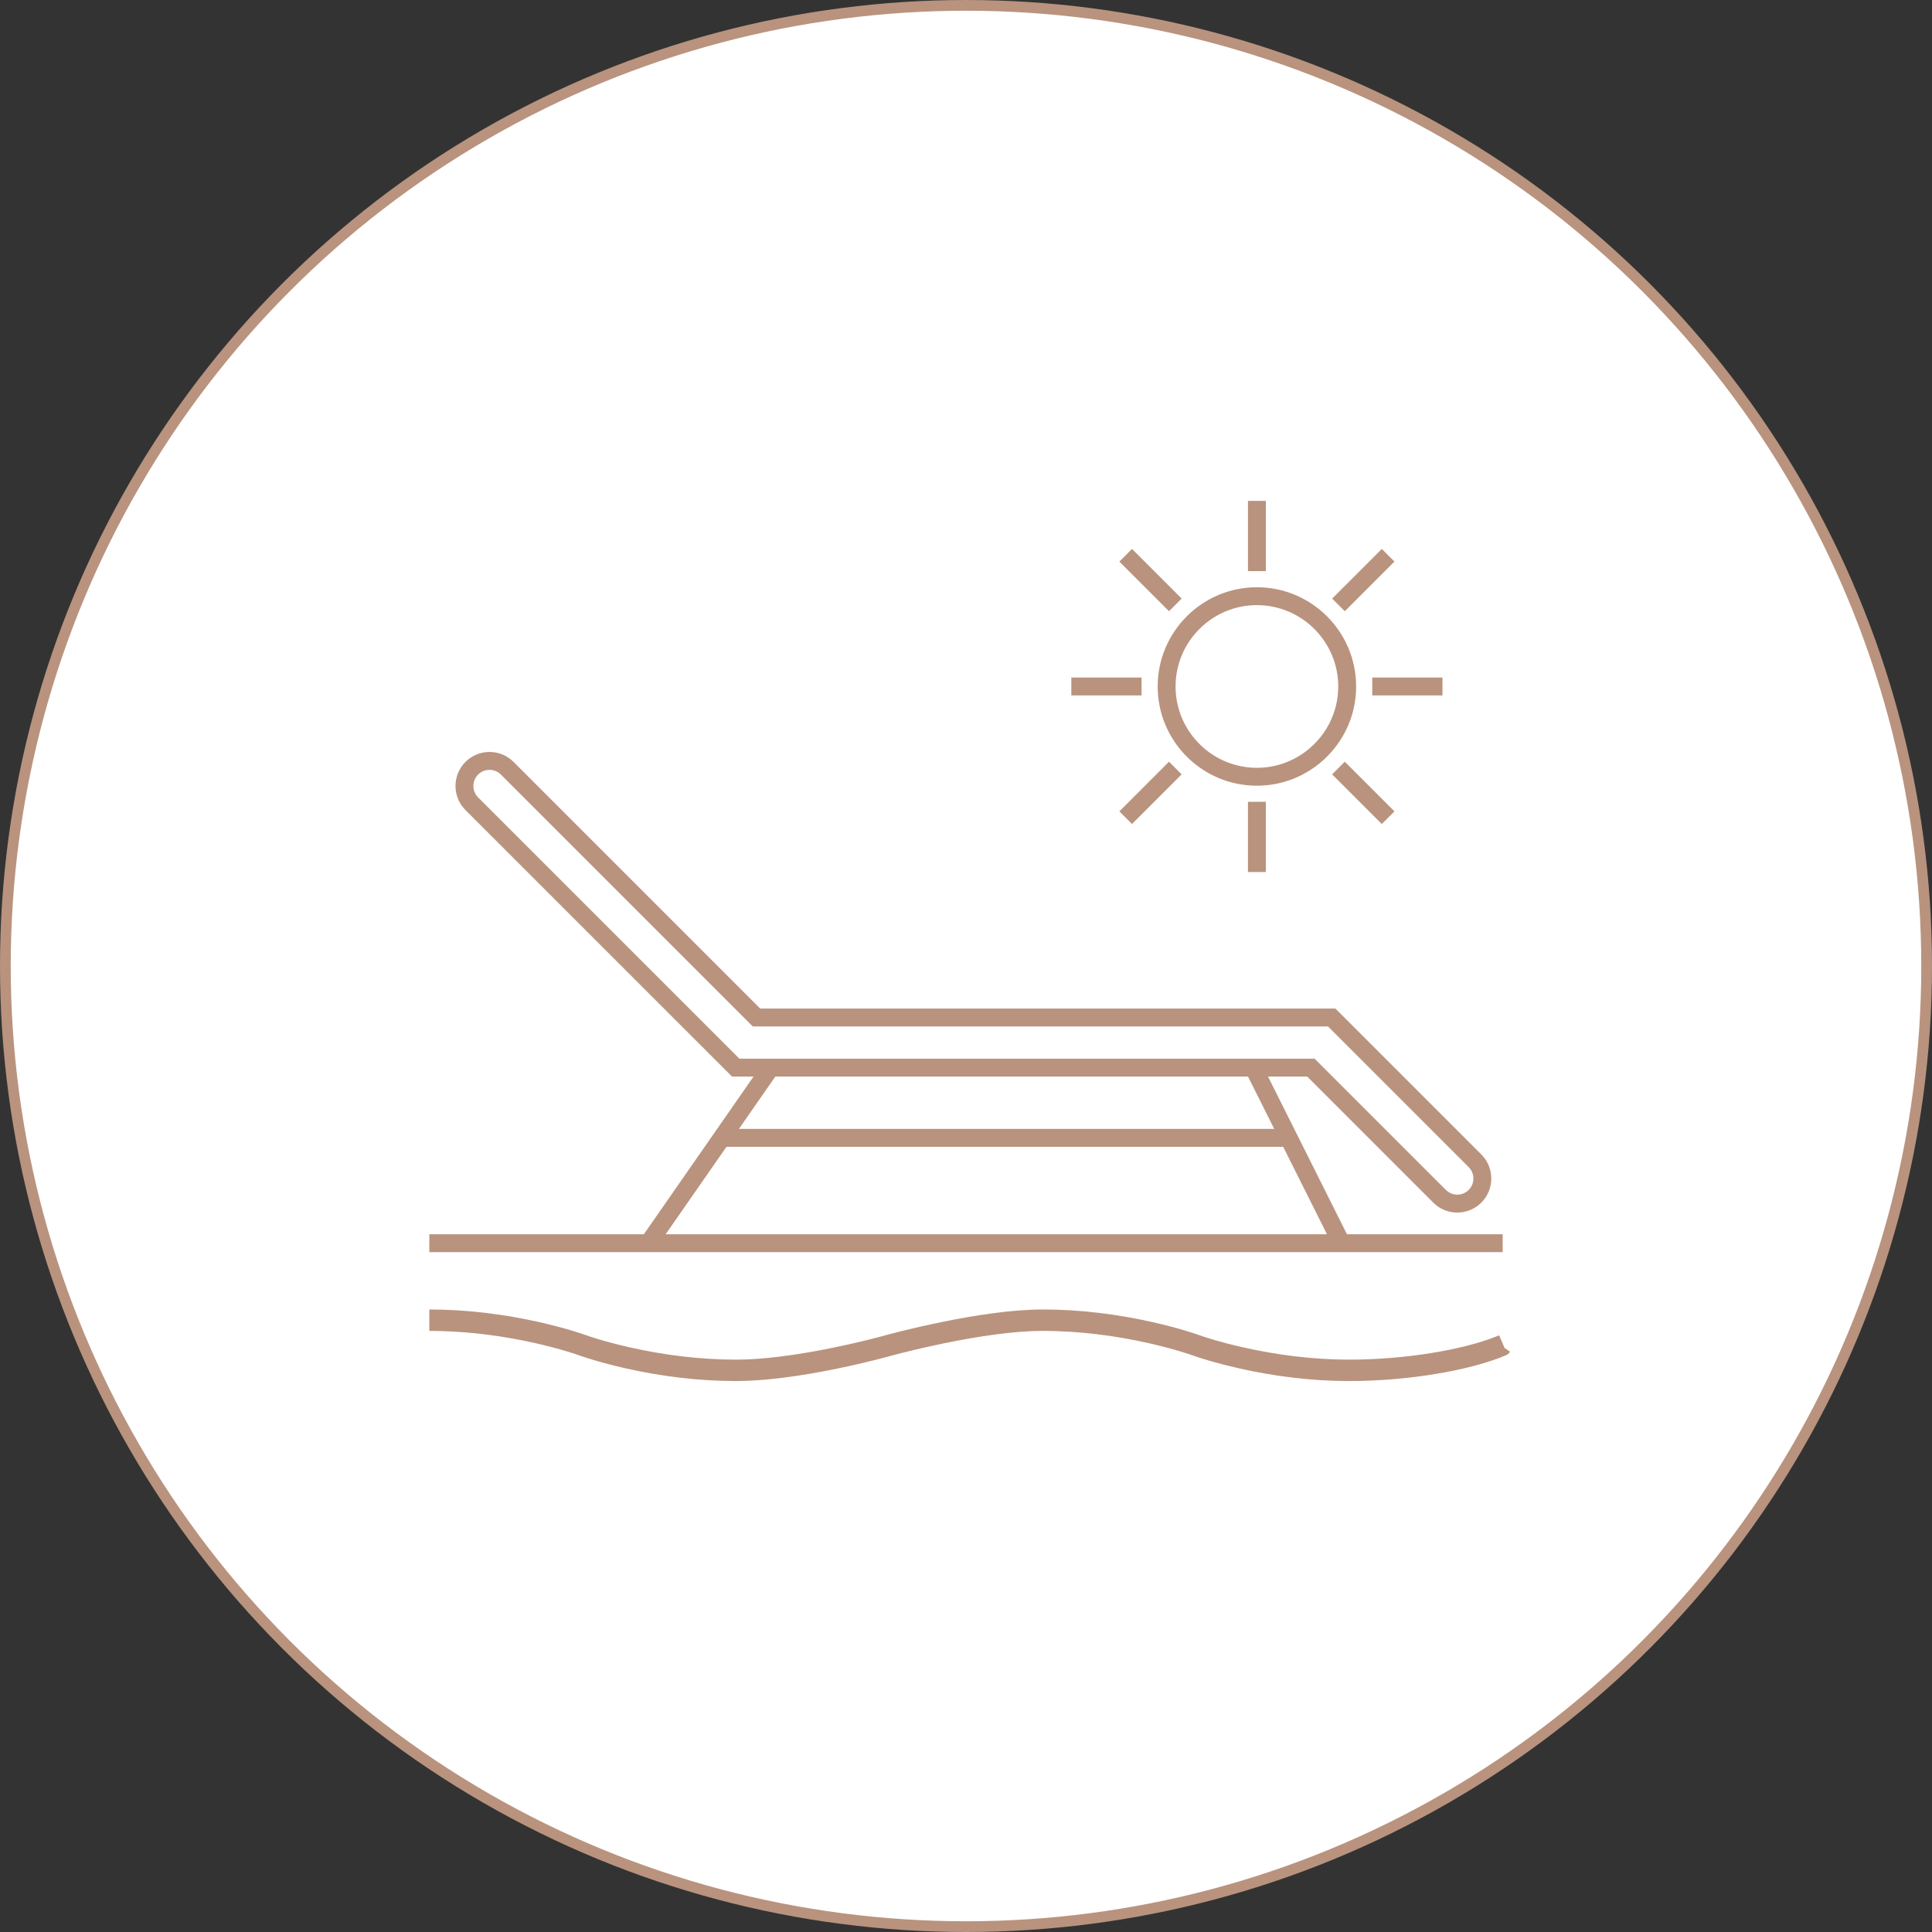
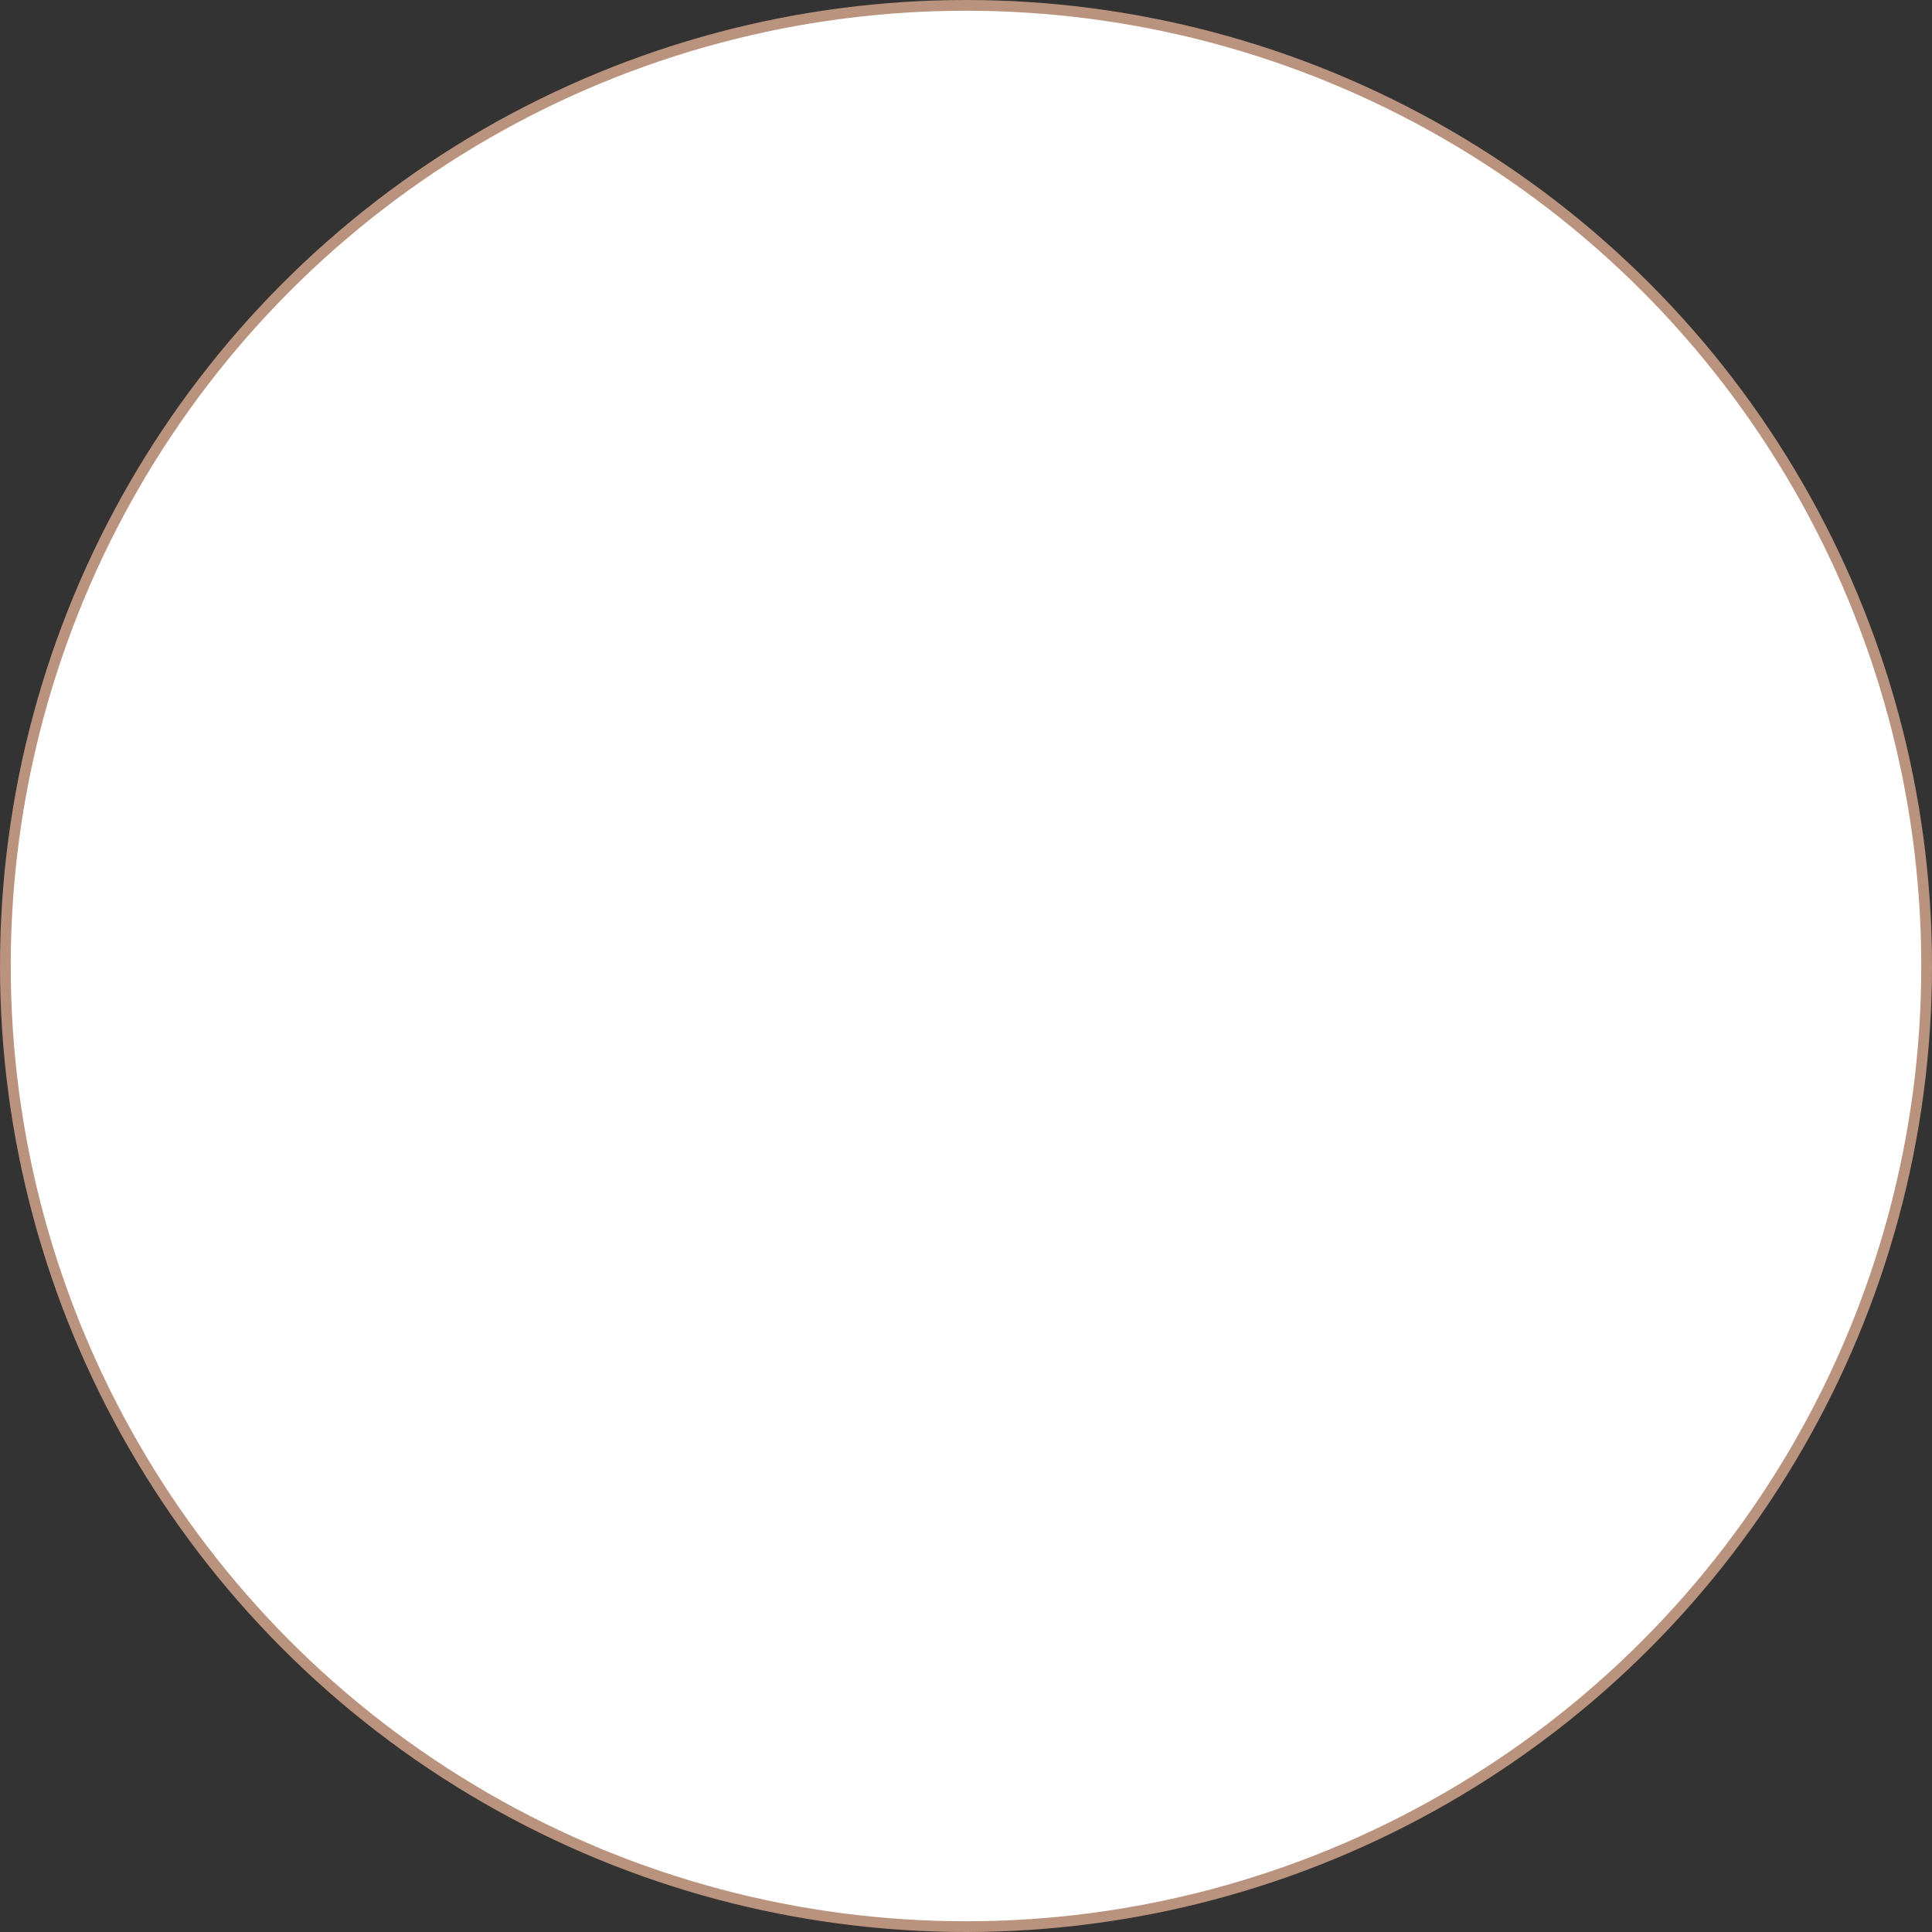
<svg xmlns="http://www.w3.org/2000/svg" width="180" height="180" viewBox="0 0 180 180">
  <rect x="0" y="0" width="180" height="180" fill="#333333" stroke="none" />
  <g fill="none" fill-rule="evenodd">
    <g>
      <g>
        <g>
          <g transform="translate(-490 -572) translate(0 120) translate(120 392) translate(370 60)">
            <circle cx="90" cy="90" r="89.5" fill="#FFF" stroke="#B9937E" />
            <g fill="#B9937E" fill-rule="nonzero">
-               <path d="M57.142 82c3.52 0 7 .447 10.287 1.19 1.151.26 2.197.538 3.12.818l.711.224.866.297.667.21c.885.267 1.892.536 3.003.787 3.175.717 6.535 1.148 9.923 1.148 5.165 0 10.49-.904 13.564-2.11l.388-.16.508 1.186.511.348-.02.029c-.089.132-.215.236-.361.298-3.223 1.382-9.006 2.404-14.609 2.404-3.522 0-7.002-.445-10.29-1.188-.922-.208-1.775-.429-2.552-.651l-.833-.25-.78-.254-.533-.184-.666-.21c-.885-.268-1.893-.537-3.004-.788-3.174-.717-6.533-1.148-9.92-1.148-1.27 0-2.746.117-4.386.334-1.507.2-3.112.479-4.762.818-.925.19-1.824.39-2.679.592l-1.358.333-.87.228-1.136.303-.271.069c-1.096.276-2.286.553-3.53.81-1.875.39-3.705.702-5.43.909-1.504.18-2.891.277-4.14.277-3.522 0-7.002-.445-10.29-1.188-1.152-.26-2.198-.54-3.12-.819l-.894-.284-.685-.236-.667-.21c-.885-.268-1.894-.537-3.005-.788-2.816-.636-5.777-1.046-8.774-1.131L0 83.996v-1.995c3.521 0 7 .446 10.289 1.188 1.151.26 2.197.54 3.12.819l.711.224.866.297.667.21c.885.267 1.892.536 3.003.787 3.175.717 6.535 1.148 9.923 1.148 1.176 0 2.5-.092 3.942-.266 1.673-.201 3.457-.505 5.289-.885.915-.19 1.8-.39 2.639-.592l1.087-.27.831-.22.557-.151 1.151-.294c1.118-.276 2.327-.552 3.584-.81 1.686-.346 3.328-.632 4.878-.837 1.706-.227 3.253-.348 4.605-.348zM5.607 30.059c.752 0 1.466.262 2.035.74l.207.188 22.974 22.976h53.593l13.598 13.597c1.235 1.237 1.235 3.246 0 4.484-.533.53-1.223.85-1.962.915l-.28.012-.28-.012c-.648-.056-1.257-.309-1.755-.727l-.206-.189L81.788 60.3h-3.65l7.355 14.692H100v1.667H0v-1.667h19.987L30.206 60.3h-2.008L3.366 35.471c-1.236-1.238-1.236-3.248 0-4.485.599-.597 1.396-.928 2.241-.928zm73.945 36.787H27.683l-5.666 8.147H83.63l-4.078-8.147zM5.607 31.725c-.403 0-.777.155-1.063.44-.536.537-.58 1.384-.133 1.973l.134.154 24.342 24.341 53.593.002 12.23 12.229c.236.237.536.384.863.427l.199.012.199-.012c.261-.034.505-.135.714-.296l.15-.131c.536-.537.581-1.384.134-1.973l-.134-.153-13.11-13.11H30.133L6.67 32.165c-.285-.285-.66-.44-1.063-.44zM76.274 60.3H32.236l-3.393 4.878h49.874L76.274 60.3zm1.662-25.596v6.542h-1.667v-6.542h1.667zm-9.022-3.737l1.178 1.178-4.626 4.626-1.178-1.178 4.626-4.626zm16.378 0l4.625 4.626-1.178 1.178-4.626-4.626 1.179-1.178zm-8.194-16.254c5.1 0 9.25 4.146 9.25 9.244 0 4.977-3.955 9.047-8.887 9.238l-.363.007-.362-.007c-4.929-.191-8.878-4.261-8.878-9.238 0-5.097 4.144-9.244 9.24-9.244zm0 1.666c-4.175 0-7.573 3.4-7.573 7.578 0 4.058 3.207 7.383 7.217 7.57l.355.008.357-.008c3.897-.181 7.037-3.32 7.218-7.214l.009-.356c0-4.177-3.403-7.578-7.583-7.578zm-10.743 6.744v1.667h-6.542v-1.667h6.542zm28.037 0v1.667H87.85v-1.667h6.542zM88.74 11.141l1.178 1.179-4.625 4.626-1.179-1.179 4.626-4.626zm-23.273 0l4.626 4.626-1.178 1.179-4.626-4.626 1.178-1.179zm12.47-4.474v6.542h-1.667V6.667h1.667z" transform="translate(40 40)" />
-             </g>
+               </g>
          </g>
        </g>
      </g>
    </g>
  </g>
</svg>